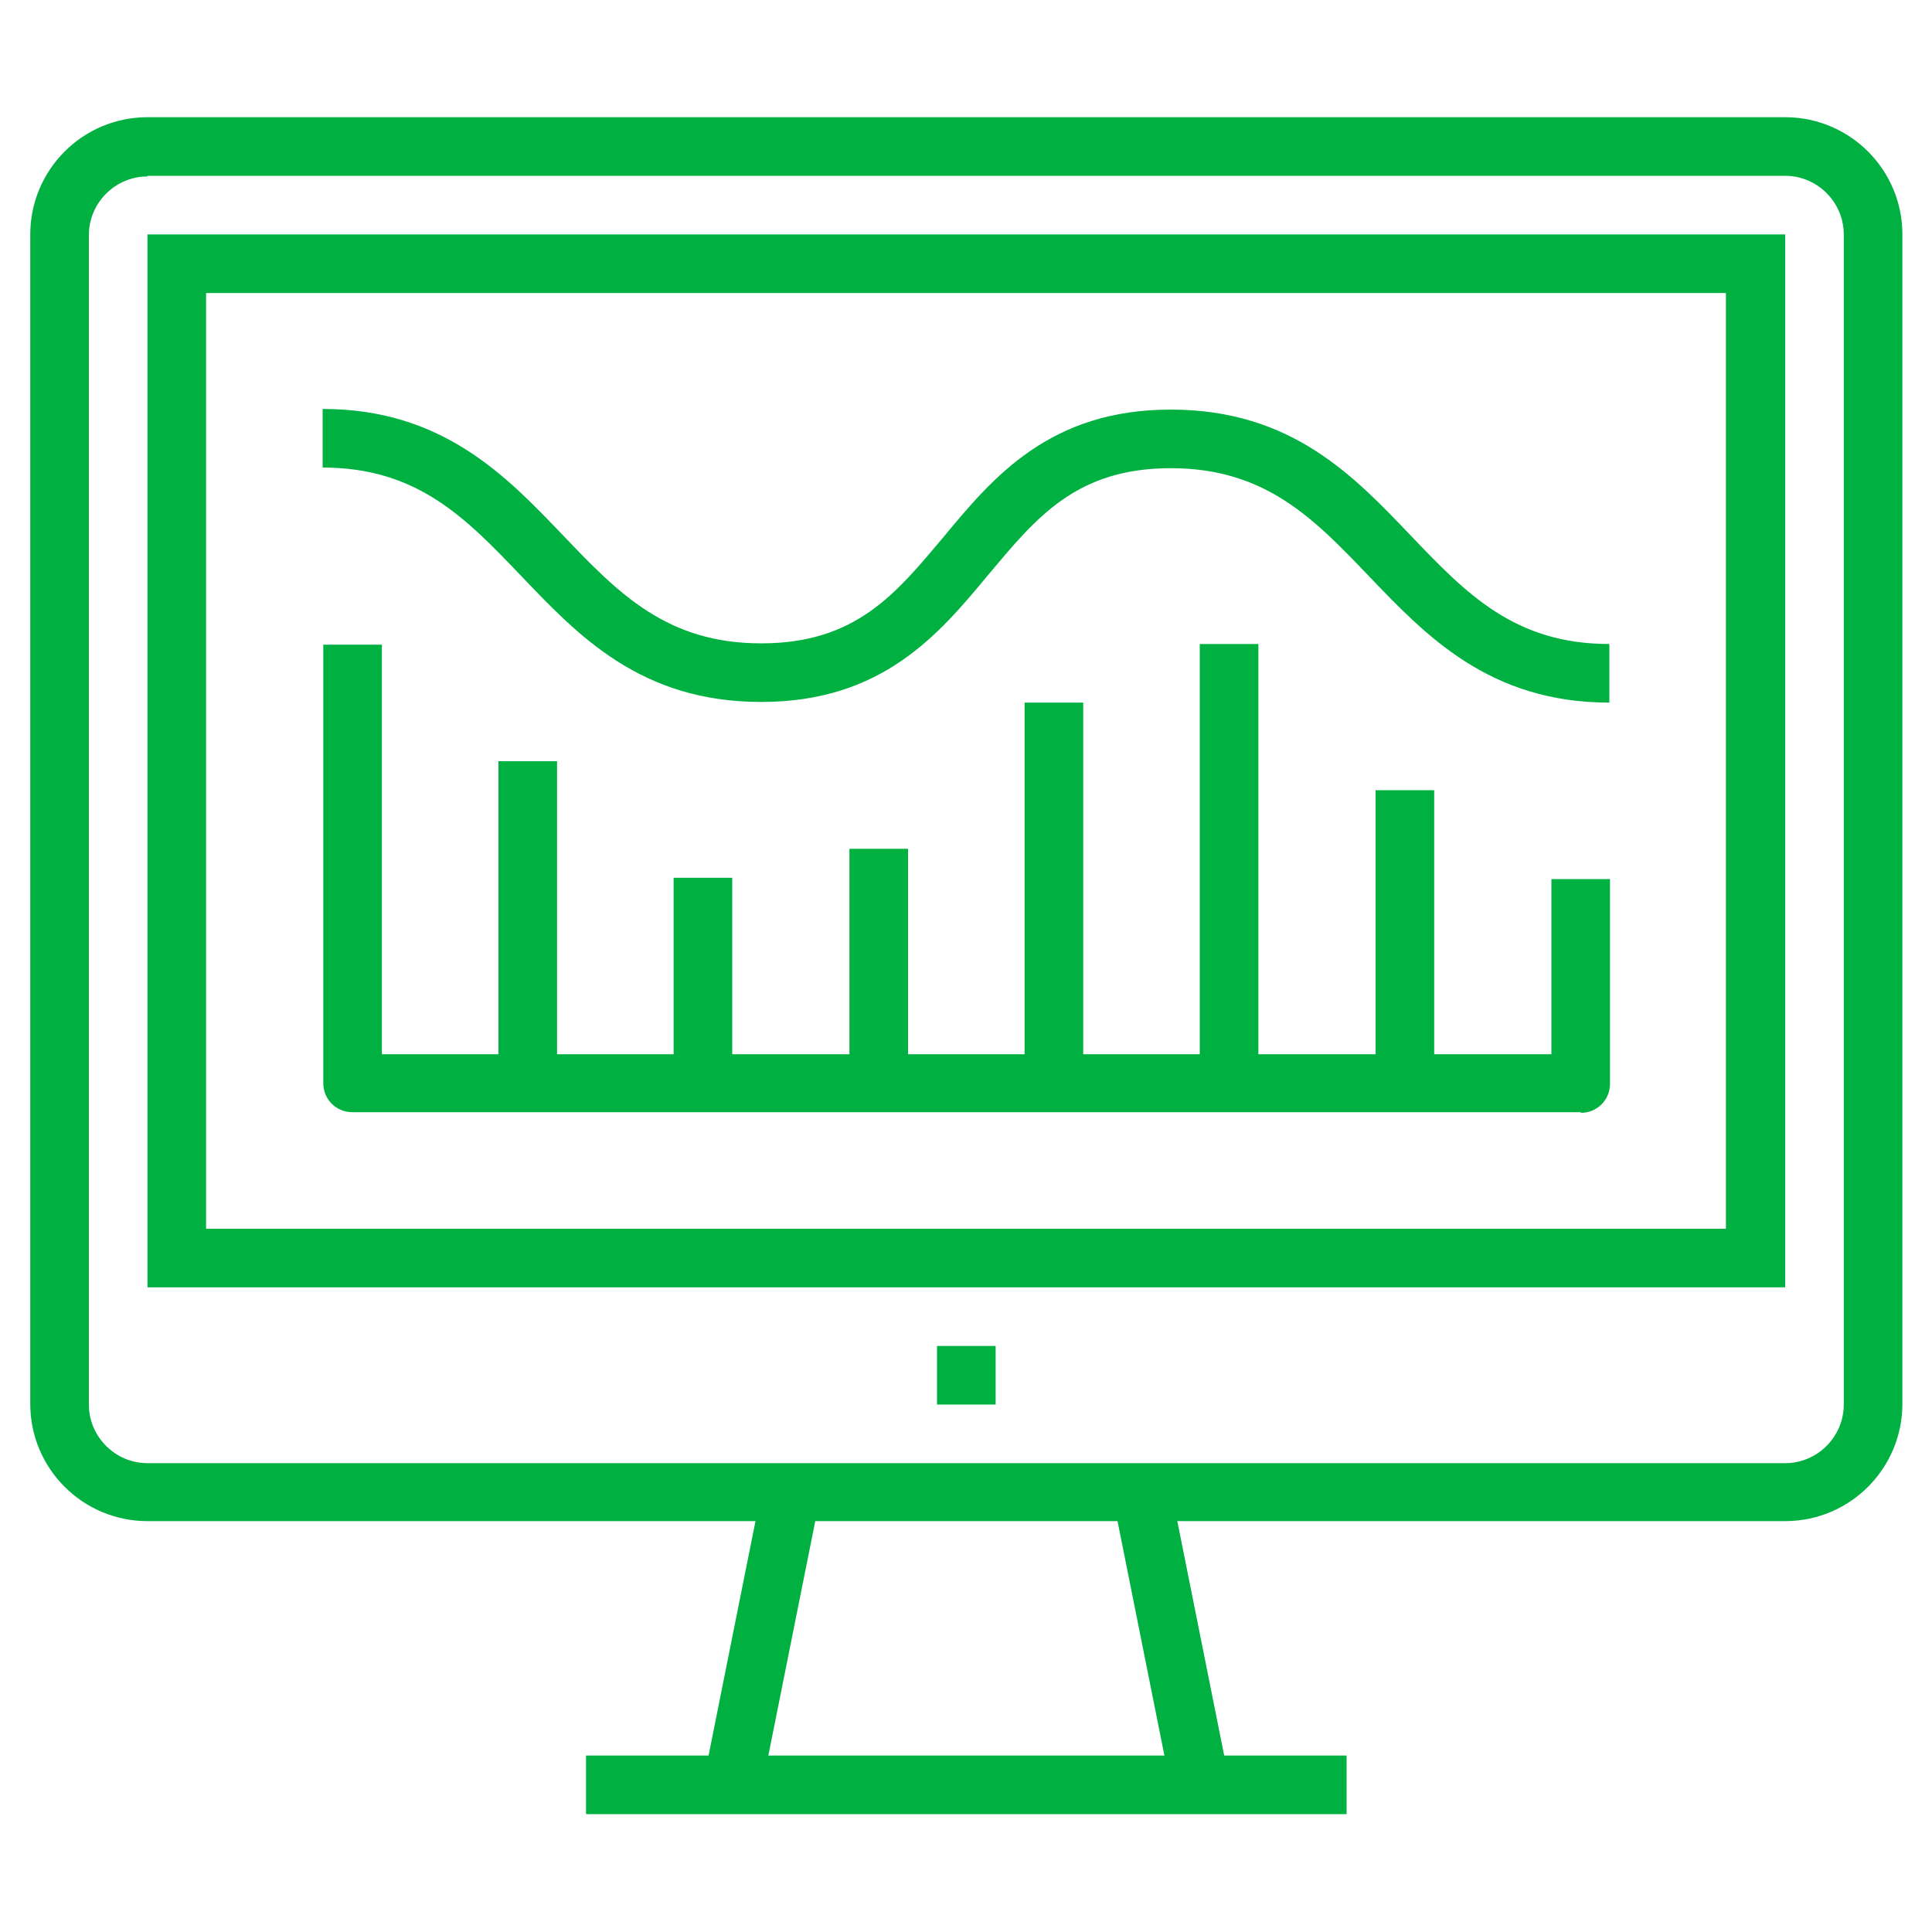
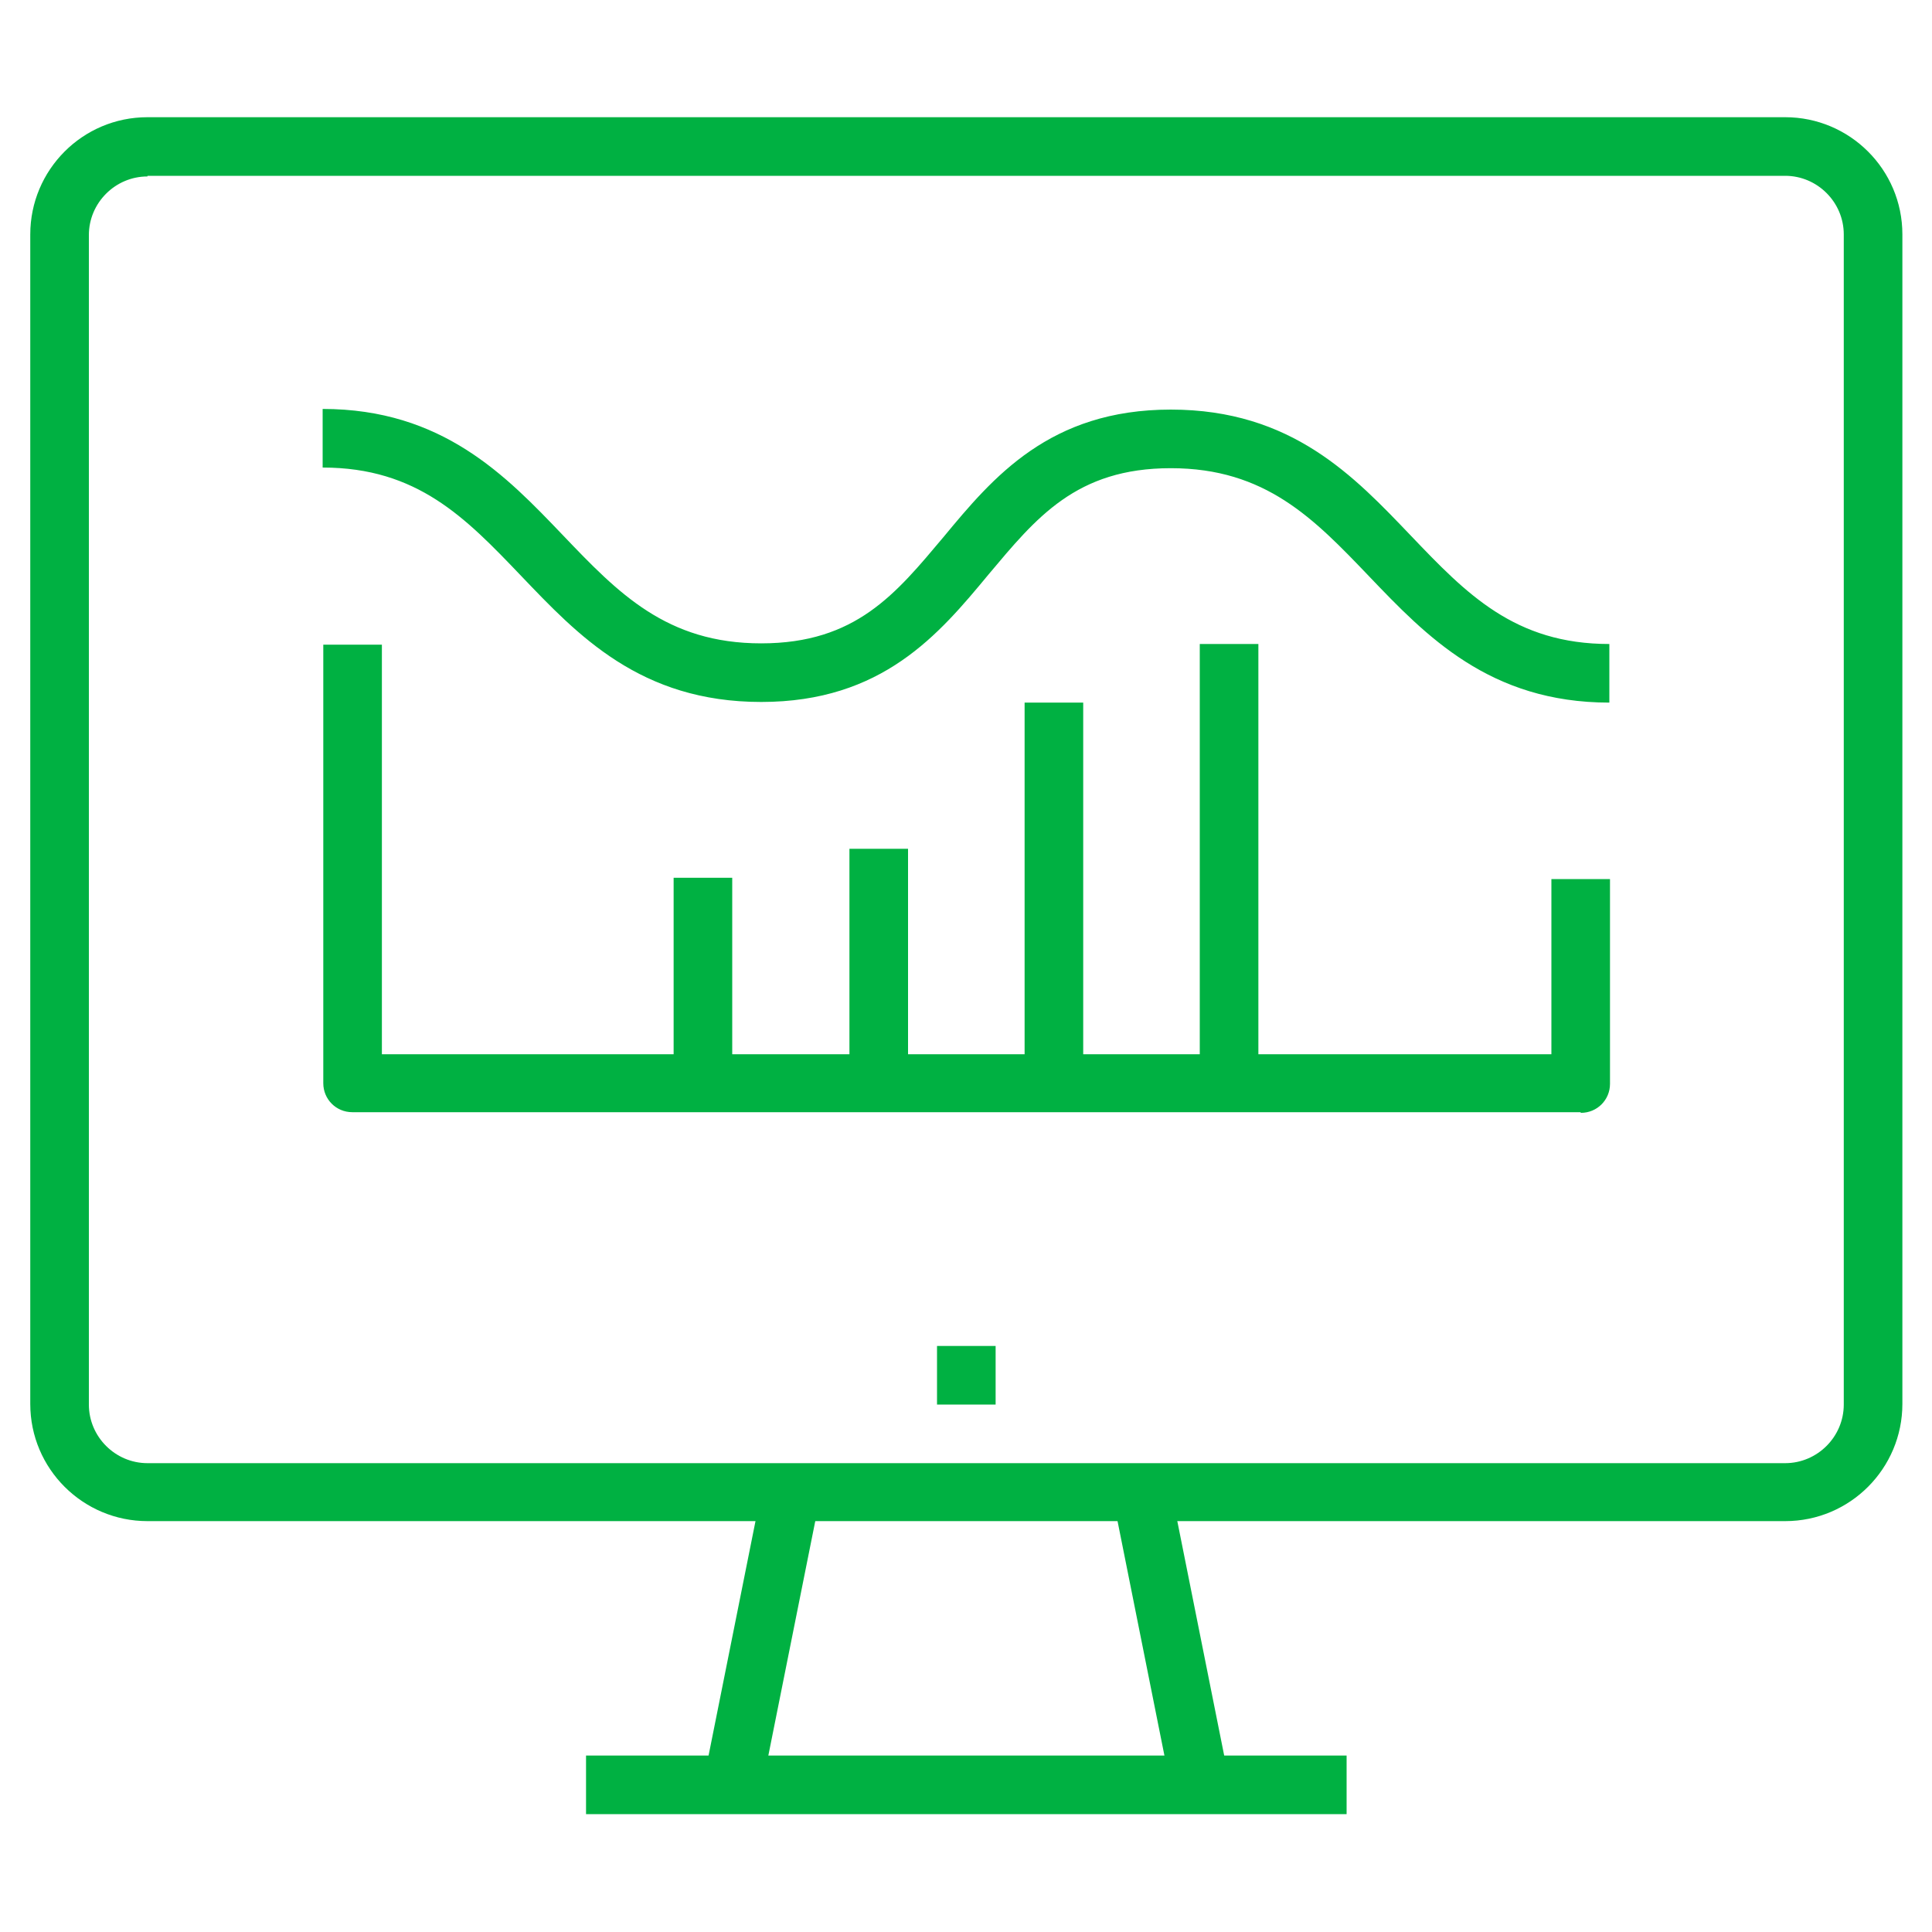
<svg xmlns="http://www.w3.org/2000/svg" id="Layer_1" data-name="Layer 1" viewBox="0 0 30 30">
  <defs>
    <style>
      .cls-1 {
        fill: none;
      }

      .cls-2 {
        fill: #00b142;
      }
    </style>
  </defs>
-   <path class="cls-2" d="m24.99,10.91c-1.86,0-2.85-1.04-3.73-1.96-.86-.9-1.61-1.68-3.08-1.68s-2.09.77-2.83,1.65c-.77.93-1.65,1.98-3.53,1.98s-2.85-1.04-3.73-1.96c-.86-.9-1.61-1.68-3.08-1.68v-.91c1.86,0,2.85,1.04,3.73,1.96.86.9,1.61,1.68,3.08,1.68s2.09-.77,2.83-1.65c.77-.93,1.65-1.98,3.53-1.98s2.85,1.04,3.73,1.96c.86.9,1.61,1.68,3.08,1.68v.91Z" />
-   <rect class="cls-2" x="7.74" y="11.82" width=".91" height="4.99" />
+   <path class="cls-2" d="m24.99,10.91c-1.86,0-2.85-1.04-3.73-1.96-.86-.9-1.61-1.68-3.08-1.68s-2.09.77-2.83,1.65c-.77.93-1.65,1.98-3.53,1.98s-2.85-1.04-3.73-1.96c-.86-.9-1.61-1.68-3.08-1.68v-.91c1.86,0,2.85,1.04,3.73,1.96.86.9,1.61,1.68,3.08,1.68s2.09-.77,2.83-1.65c.77-.93,1.65-1.98,3.53-1.98s2.85,1.04,3.73,1.96c.86.9,1.61,1.68,3.08,1.68v.91" />
  <rect class="cls-2" x="10.46" y="13.63" width=".91" height="3.18" />
  <rect class="cls-2" x="13.19" y="13.18" width=".91" height="3.63" />
  <rect class="cls-2" x="15.91" y="10.91" width=".91" height="5.9" />
  <rect class="cls-2" x="18.63" y="10" width=".91" height="6.81" />
-   <rect class="cls-2" x="21.36" y="12.27" width=".91" height="4.54" />
  <path class="cls-2" d="m24.54,17.27H5.47c-.25,0-.45-.2-.45-.45v-6.81h.91v6.36h18.16v-2.72h.91v3.18c0,.25-.2.45-.45.45Z" />
  <path class="cls-2" d="m27.71,23.62H2.29c-1,0-1.82-.81-1.82-1.82V3.64c0-1,.81-1.82,1.82-1.82h25.43c1,0,1.82.81,1.82,1.82v18.16c0,1-.81,1.82-1.82,1.82ZM2.29,2.74c-.5,0-.91.41-.91.91v18.16c0,.5.41.91.91.91h25.43c.5,0,.91-.41.91-.91V3.64c0-.5-.41-.91-.91-.91H2.29Z" />
  <rect class="cls-2" x="17.73" y="23.12" width=".91" height="4.63" transform="translate(-4.64 4.06) rotate(-11.31)" />
  <rect class="cls-2" x="9.51" y="24.99" width="4.63" height=".91" transform="translate(-15.44 32.04) rotate(-78.68)" />
  <rect class="cls-2" x="9.1" y="27.26" width="11.81" height=".91" />
  <rect class="cls-2" x="14.55" y="20.9" width=".91" height=".91" />
-   <path class="cls-2" d="m27.71,19.99H2.29V3.64h25.43v16.35Zm-24.52-.91h23.61V4.55H3.2v14.53Z" />
  <rect class="cls-1" x=".47" y="-.9" width="29.06" height="29.06" />
</svg>